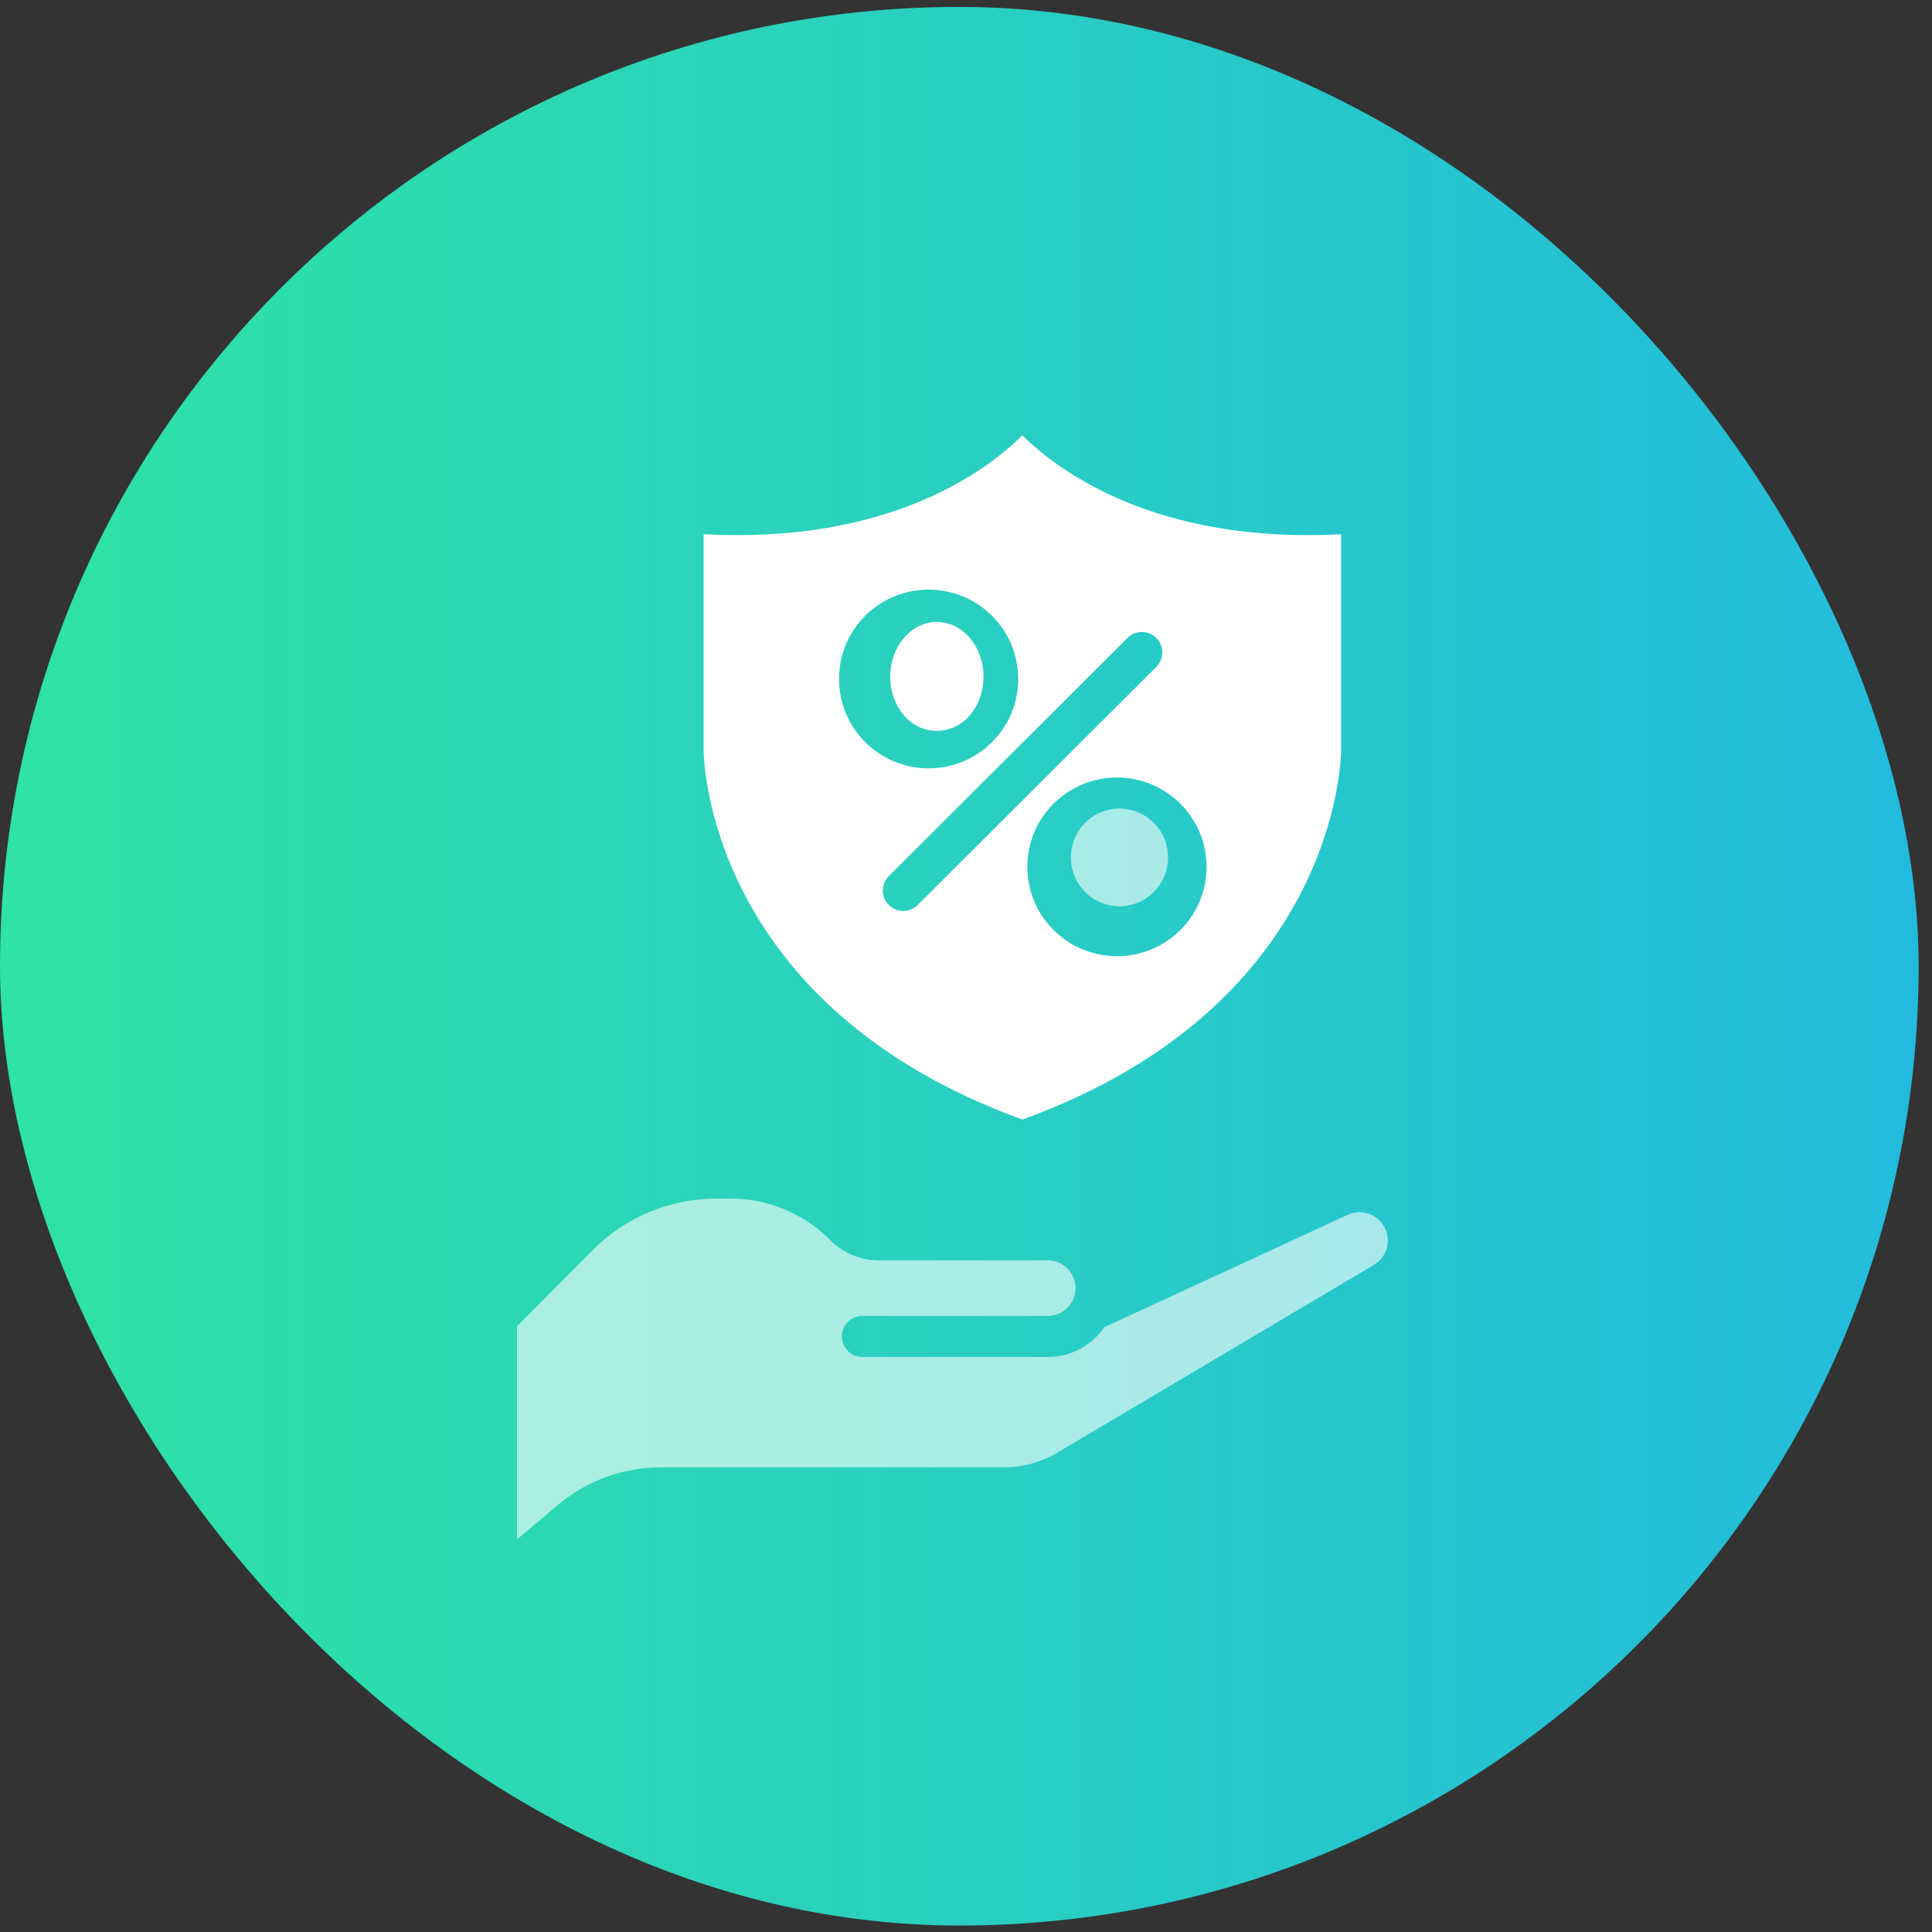
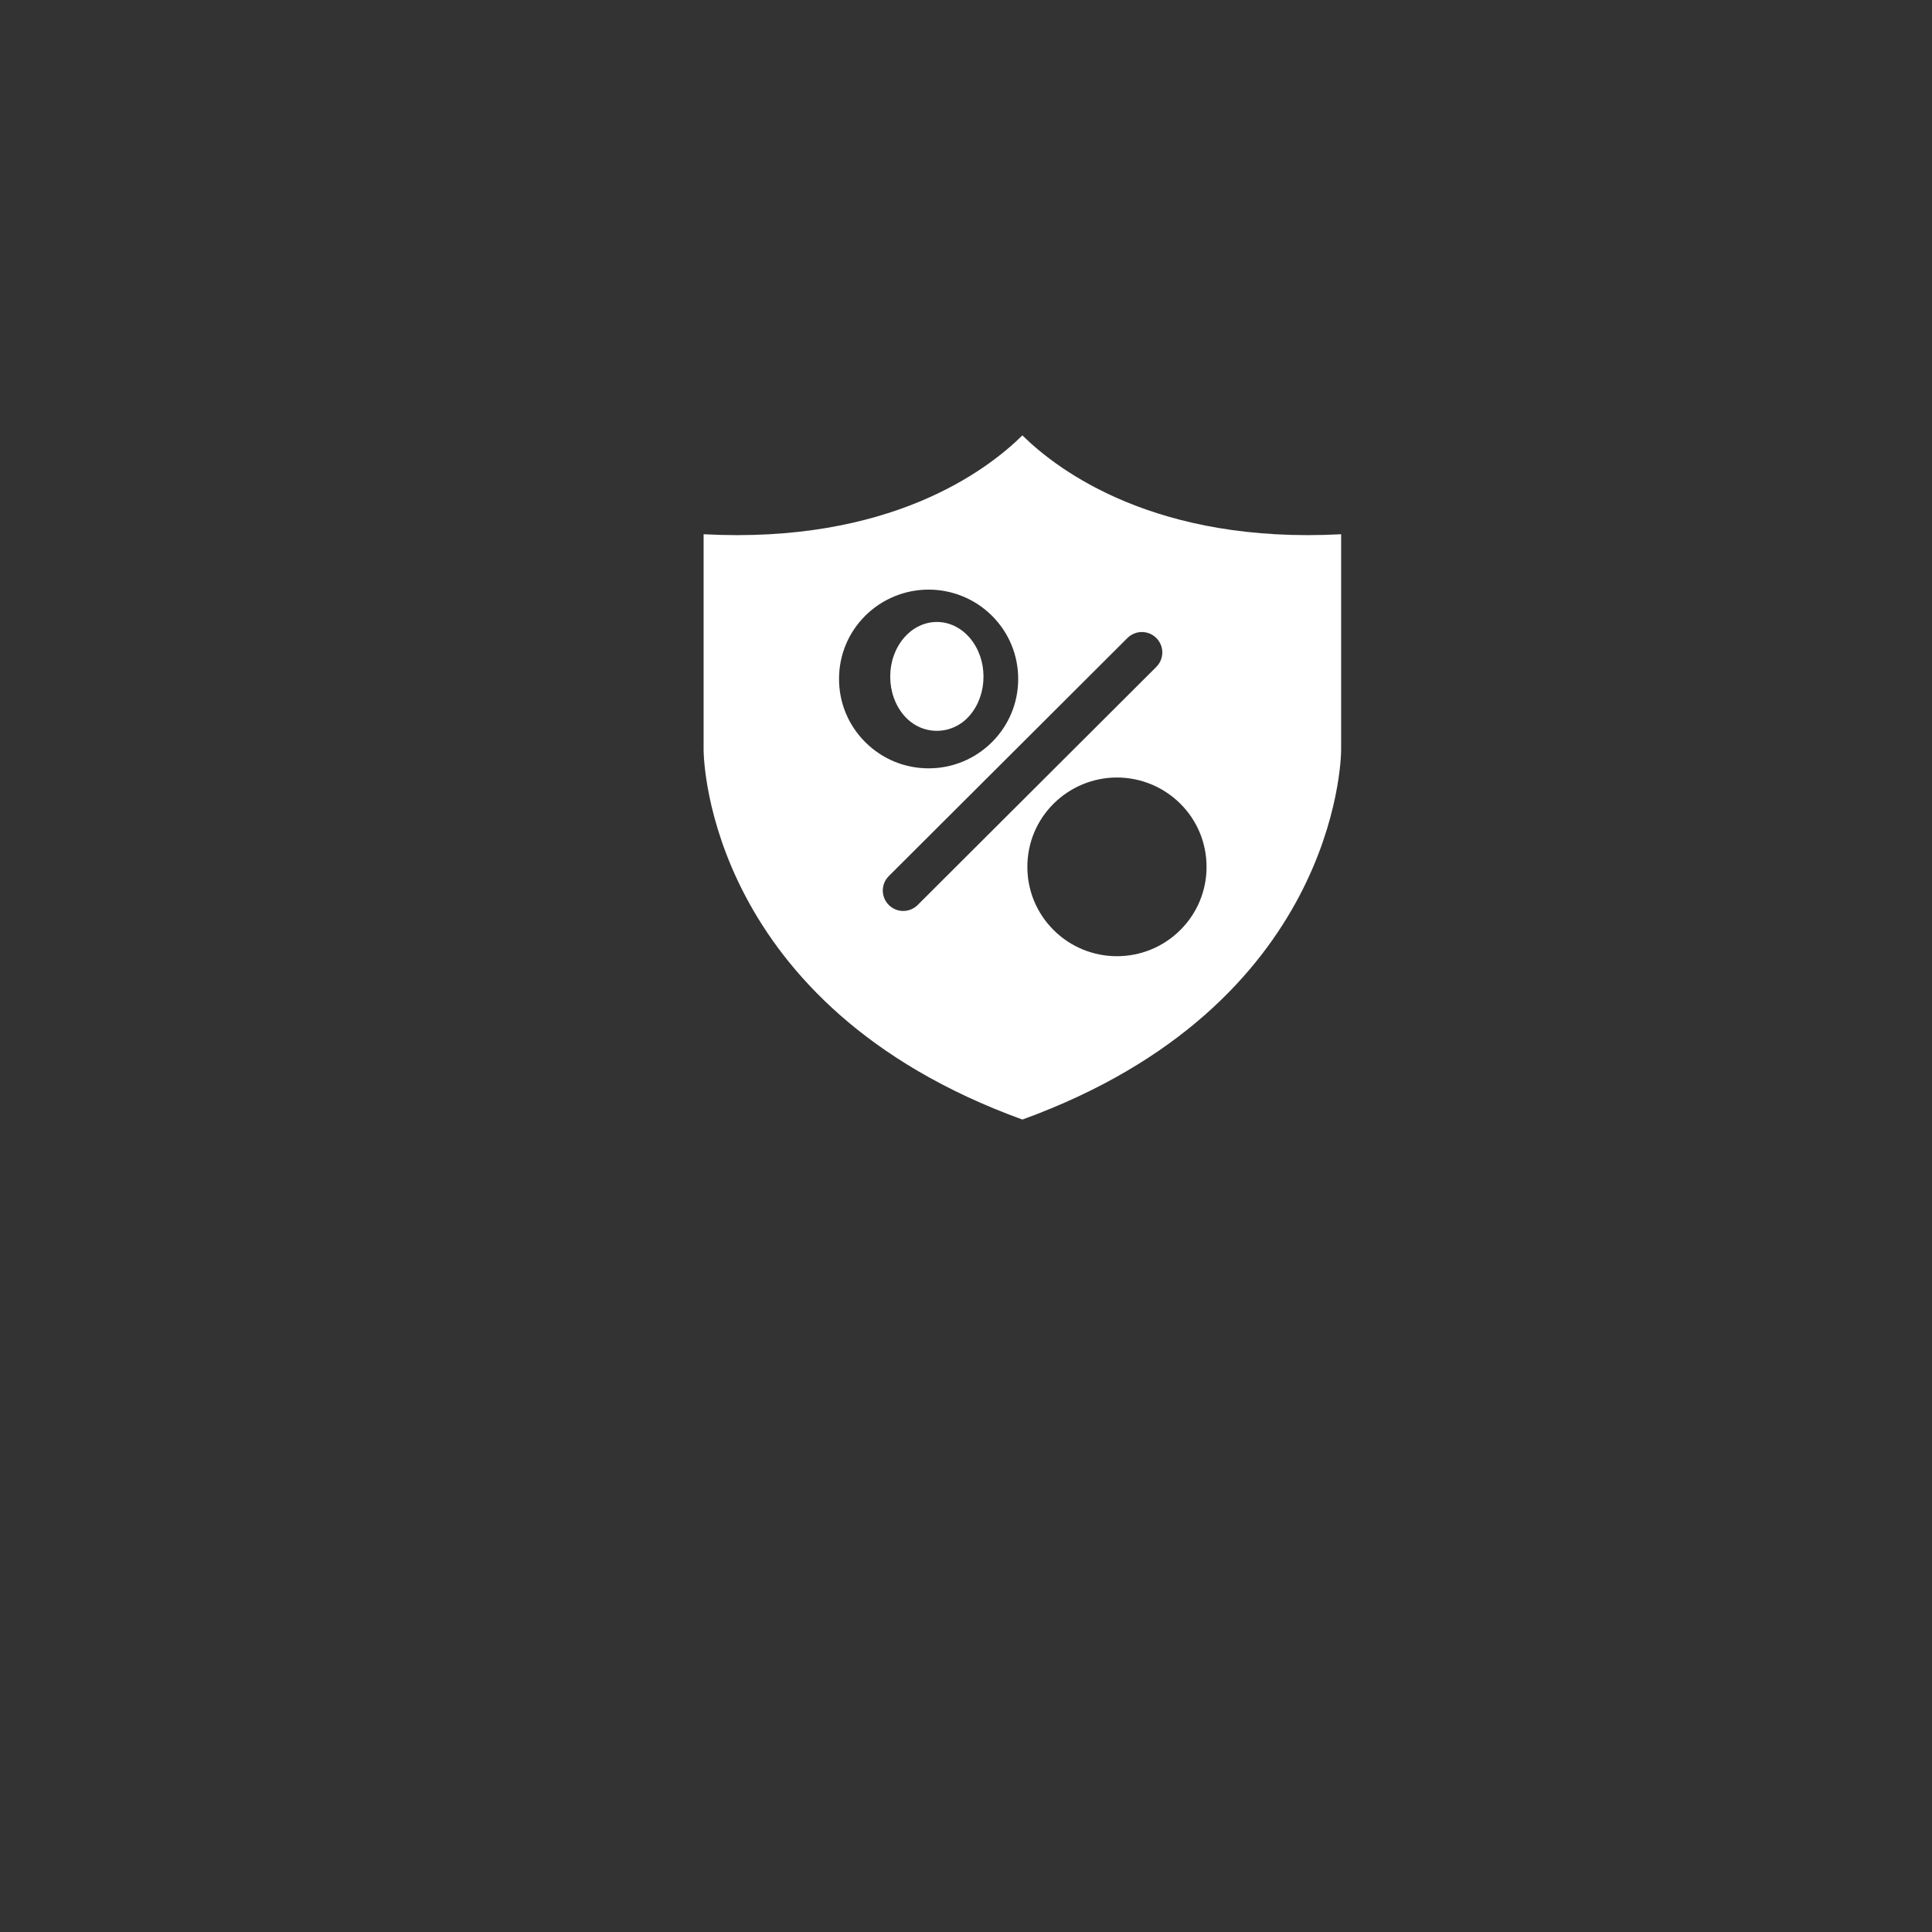
<svg xmlns="http://www.w3.org/2000/svg" width="71" height="71" viewBox="0 0 71 71" fill="none">
  <rect x="0" y="0" width="71" height="71" fill="#333333" stroke="none" />
-   <rect y="0.254" width="70.508" height="70.508" rx="35.254" fill="url(#paint0_linear_446_3841)" />
-   <path d="M49.533 44.642L40.581 48.775C40.35 49.112 40.041 49.388 39.681 49.578C39.321 49.768 38.92 49.868 38.513 49.868H31.688C31.489 49.868 31.298 49.789 31.157 49.647C31.017 49.506 30.938 49.314 30.938 49.114C30.938 48.913 31.017 48.721 31.157 48.58C31.298 48.438 31.489 48.359 31.688 48.359H38.513C38.866 48.359 39.178 48.176 39.36 47.9C39.381 47.849 39.408 47.799 39.44 47.754C39.508 47.598 39.537 47.428 39.524 47.258C39.511 47.089 39.455 46.925 39.363 46.782C39.271 46.64 39.145 46.522 38.996 46.441C38.848 46.36 38.682 46.317 38.513 46.316H32.291C31.961 46.318 31.634 46.252 31.328 46.125C31.023 45.998 30.746 45.811 30.513 45.576C30.033 45.09 29.462 44.705 28.834 44.443C28.205 44.181 27.531 44.047 26.85 44.049H26.33C25.484 44.047 24.647 44.213 23.865 44.539C23.084 44.864 22.375 45.343 21.779 45.946L19 48.742V56.572L20.509 55.302C21.566 54.412 22.901 53.924 24.281 53.924H36.892C37.582 53.924 38.261 53.737 38.857 53.384L50.49 46.485C50.732 46.341 50.902 46.112 50.969 45.838C51.037 45.564 50.992 45.281 50.845 45.041C50.712 44.825 50.505 44.665 50.264 44.592C50.022 44.519 49.763 44.537 49.533 44.642L49.533 44.642ZM39.877 30.24C39.54 30.579 39.354 31.031 39.354 31.511C39.354 31.991 39.54 32.442 39.877 32.781C40.127 33.032 40.445 33.203 40.791 33.272C41.138 33.341 41.497 33.305 41.823 33.169C42.149 33.033 42.428 32.803 42.624 32.508C42.82 32.213 42.925 31.866 42.926 31.511C42.926 31.031 42.74 30.579 42.402 30.24C42.054 29.89 41.597 29.715 41.14 29.715C40.682 29.715 40.225 29.89 39.877 30.24Z" fill="white" fill-opacity="0.6" />
  <path d="M25.857 19.633V27.554C25.859 27.938 26.038 36.958 37.572 41.143C49.105 36.957 49.284 27.938 49.286 27.553V19.633C42.489 19.993 38.901 17.31 37.572 16C36.246 17.31 32.668 19.994 25.857 19.633ZM44.34 31.857C44.341 32.288 44.256 32.716 44.091 33.114C43.925 33.513 43.682 33.875 43.375 34.179C42.733 34.819 41.891 35.14 41.047 35.14C40.204 35.14 39.361 34.819 38.72 34.179C38.098 33.559 37.755 32.734 37.755 31.857C37.755 30.979 38.098 30.154 38.72 29.534C39.338 28.919 40.175 28.573 41.047 28.573C41.92 28.573 42.757 28.919 43.375 29.534C43.682 29.838 43.925 30.2 44.091 30.599C44.256 30.997 44.341 31.425 44.34 31.857ZM41.432 23.447C41.502 23.377 41.585 23.322 41.676 23.284C41.767 23.246 41.865 23.227 41.963 23.227C42.062 23.227 42.16 23.246 42.251 23.284C42.342 23.322 42.425 23.377 42.495 23.447C42.564 23.516 42.62 23.599 42.657 23.69C42.695 23.781 42.715 23.878 42.715 23.977C42.715 24.075 42.695 24.172 42.657 24.264C42.62 24.354 42.564 24.437 42.495 24.507L33.725 33.257C33.655 33.327 33.572 33.382 33.481 33.42C33.39 33.458 33.292 33.477 33.194 33.477C33.095 33.477 32.997 33.458 32.906 33.42C32.815 33.382 32.732 33.327 32.662 33.257C32.593 33.187 32.537 33.105 32.499 33.014C32.462 32.923 32.442 32.825 32.442 32.727C32.442 32.628 32.462 32.531 32.499 32.44C32.537 32.349 32.593 32.266 32.662 32.197L41.432 23.447ZM31.798 22.628C32.416 22.013 33.253 21.668 34.126 21.668C34.999 21.668 35.836 22.013 36.454 22.628C37.076 23.249 37.418 24.073 37.418 24.951C37.418 25.828 37.076 26.653 36.454 27.273C35.832 27.893 35.005 28.236 34.126 28.236C33.247 28.236 32.42 27.894 31.798 27.273C31.176 26.653 30.834 25.828 30.834 24.951C30.834 24.073 31.176 23.248 31.798 22.628Z" fill="white" />
  <path d="M35.641 26.288C35.965 25.908 36.143 25.403 36.143 24.866C36.143 24.33 35.965 23.825 35.641 23.445C35.307 23.053 34.868 22.857 34.429 22.857C33.99 22.857 33.551 23.053 33.217 23.445C32.893 23.825 32.715 24.33 32.715 24.866C32.715 25.403 32.893 25.908 33.217 26.288C33.865 27.048 34.994 27.047 35.641 26.288Z" fill="white" />
  <defs>
    <linearGradient id="paint0_linear_446_3841" x1="0" y1="35.508" x2="70.508" y2="35.508" gradientUnits="userSpaceOnUse">
      <stop stop-color="#2EE3A4" />
      <stop offset="1" stop-color="#23BBDD" />
    </linearGradient>
  </defs>
</svg>